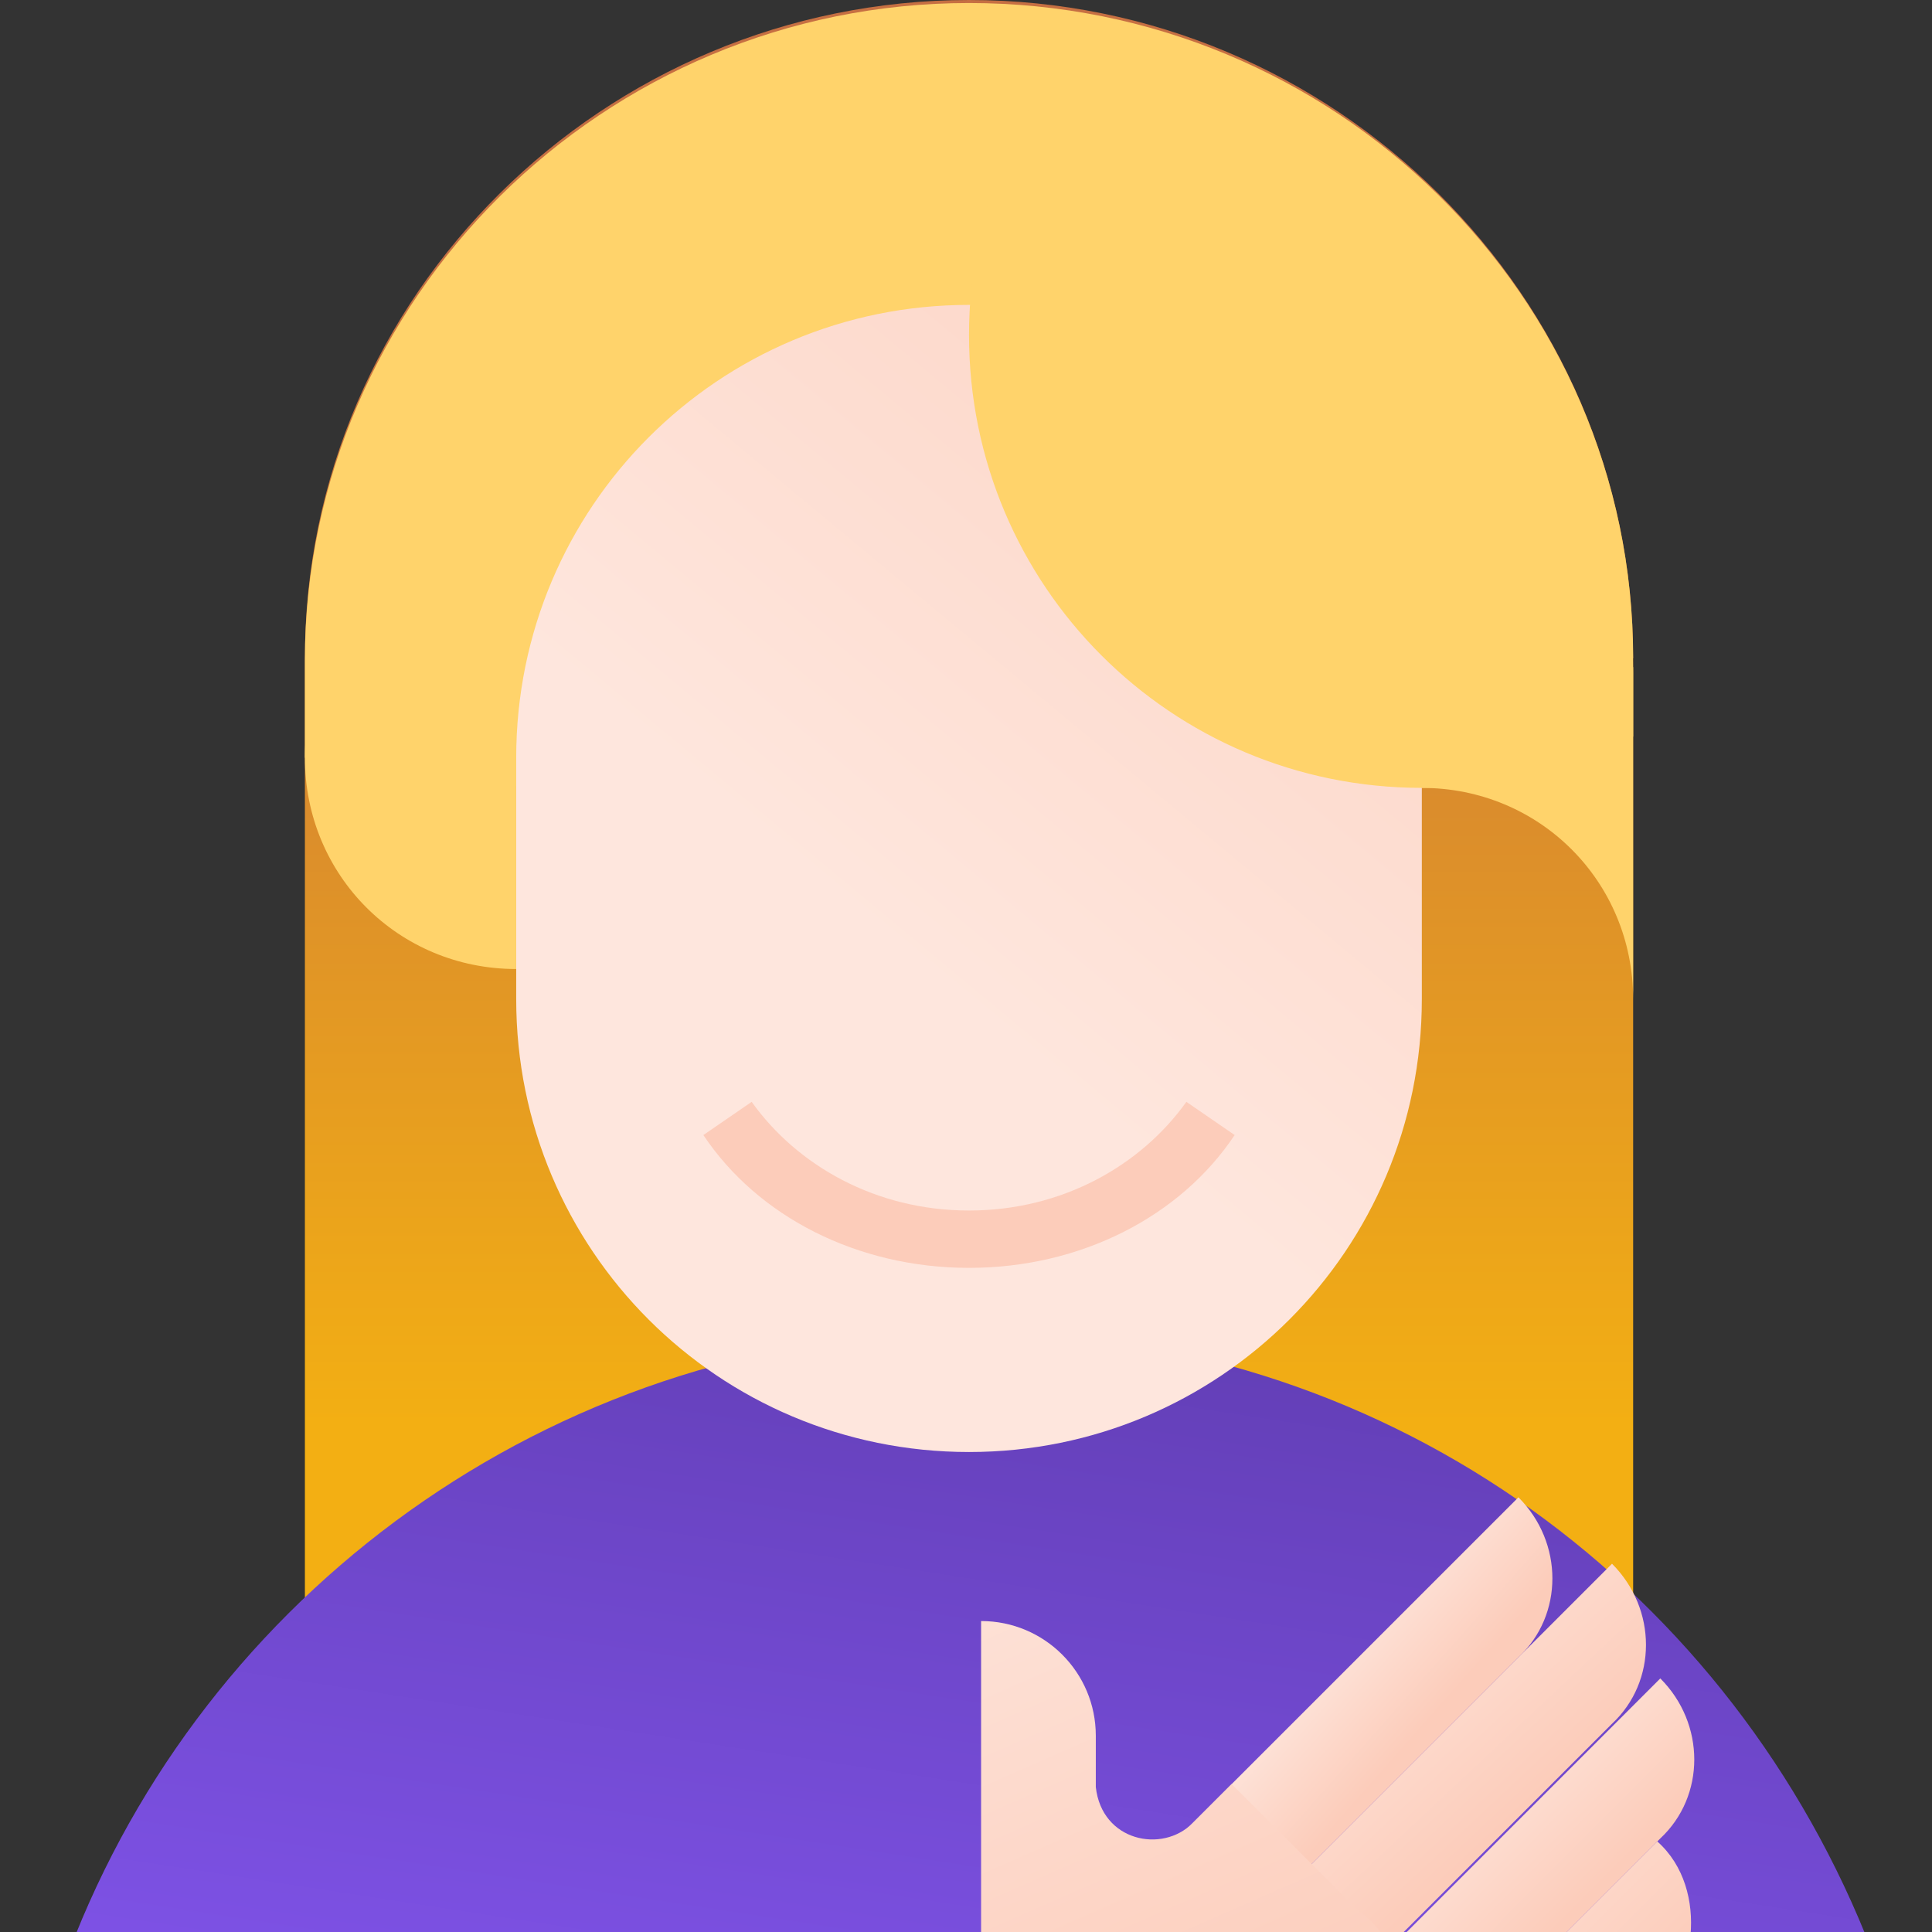
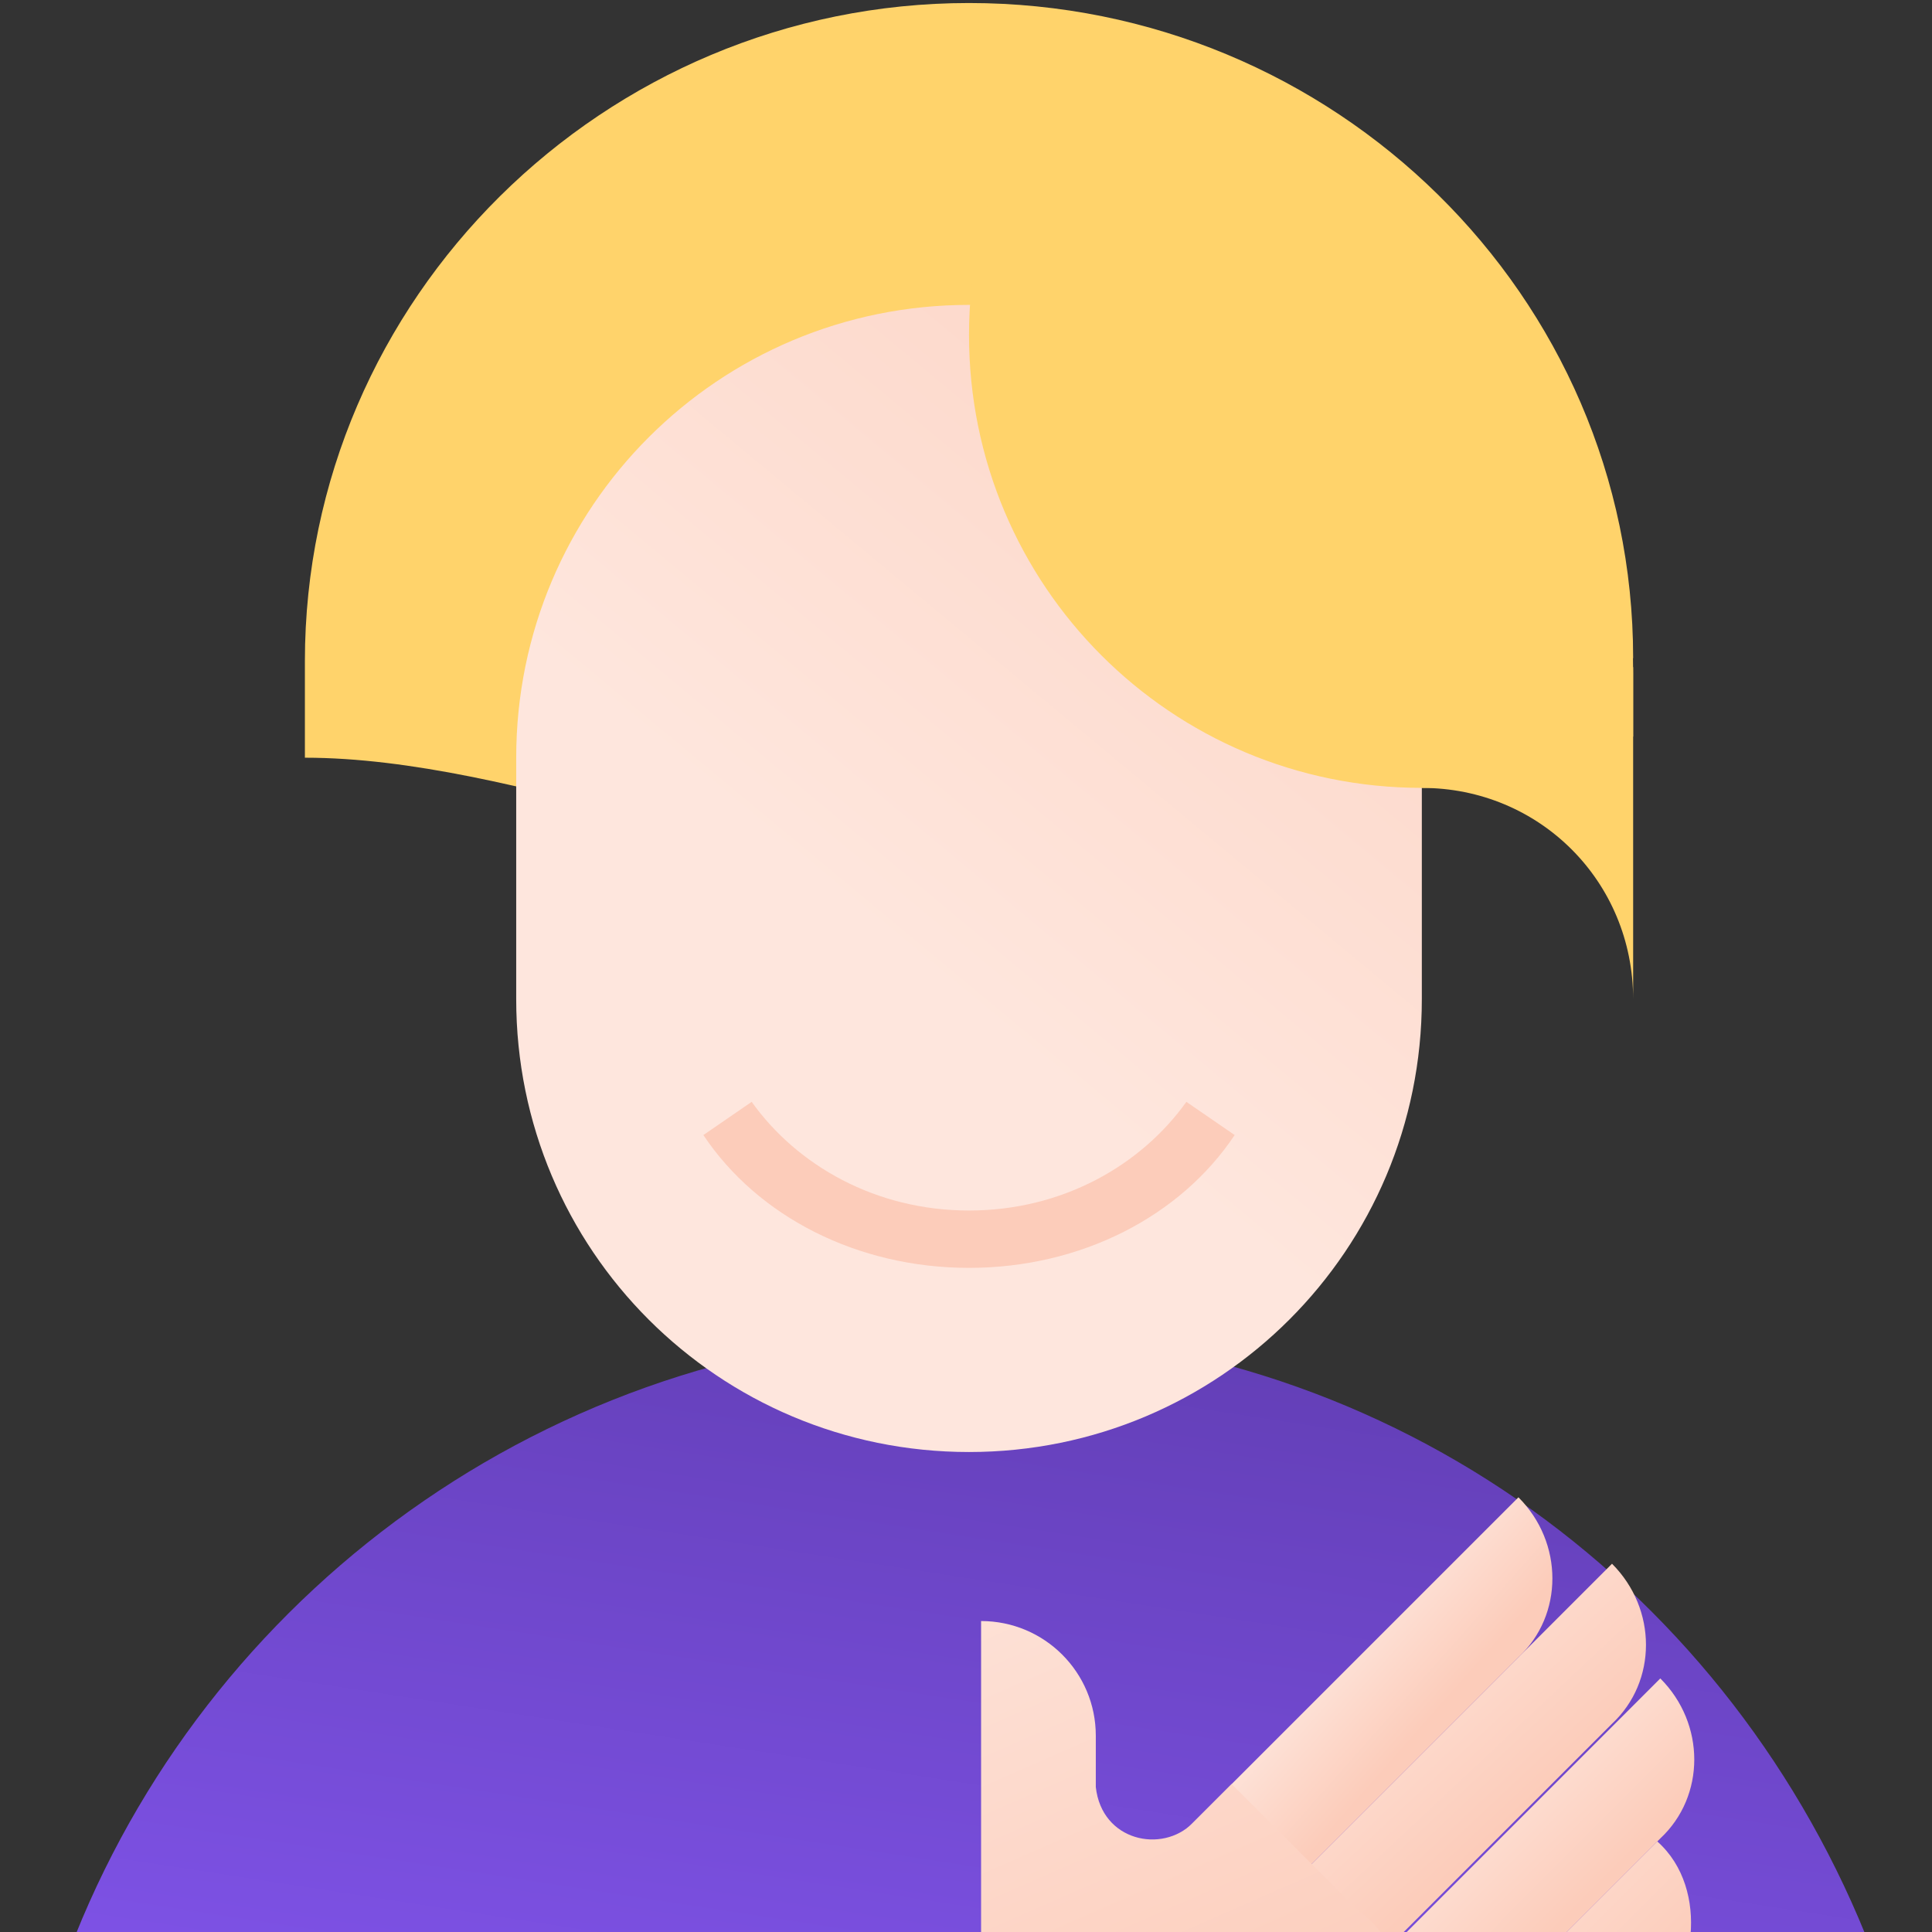
<svg xmlns="http://www.w3.org/2000/svg" width="64" height="64" viewBox="0 0 64 64" fill="none">
  <rect x="0" y="0" width="64" height="64" fill="#333333" stroke="none" />
  <g clip-path="url(#clip0_1796_105438)">
-     <path d="M54.1 21.8C54.1 26.9 54.1 50.8 54.1 58C54.1 58 17.1 58 10.1 58C10.1 50.3 10.1 33.8 10.1 21.8C10.1 9.8 20 0 32.1 0C44.2 0 54.1 9.8 54.1 21.8Z" fill="url(#paint0_linear_1796_105438)" />
    <path d="M54.1 21.8C52.5 21.8 50.7 22.4 48.7 23.2C43.6 25.3 37.5 29.1 31.6 29.1C25.7 29.1 17.1 25.1 10.1 25.1C10.1 24.1 10.1 22.8 10.1 21.9C10.1 9.9 20 0.1 32.1 0.1C44.2 0.1 54.1 9.8 54.1 21.8Z" fill="#FFD36B" />
    <path d="M61.8 64.1H2.5C7.2 52.4 18.7 44.1 32.2 44.1C45.7 44.1 57 52.3 61.8 64.1Z" fill="url(#paint1_linear_1796_105438)" />
    <path d="M41.1 64.1H38.2L37 62.9L50.3 49.6C51.8 51.1 51.8 53.5 50.3 54.9L41.1 64.1Z" fill="url(#paint2_linear_1796_105438)" />
    <path d="M46.4 64.101H41.1L53.4 51.801C54.9 53.301 54.9 55.701 53.4 57.101L46.4 64.101Z" fill="url(#paint3_linear_1796_105438)" />
    <path d="M51.8 64.1H46.5L55 55.6C56.5 57.1 56.5 59.5 55 60.9L51.8 64.1Z" fill="url(#paint4_linear_1796_105438)" />
    <path d="M56 64.1H51.8L54.9 61C55.8 61.8 56.1 63 56 64.1Z" fill="url(#paint5_linear_1796_105438)" />
    <path d="M45.8 64.099H32.5V53.699C34.6 53.699 36.3 55.399 36.3 57.499V59.199C36.5 60.999 38.5 61.399 39.5 60.399L40.8 59.099L45 63.299C45.3 63.499 45.6 63.799 45.8 64.099Z" fill="url(#paint6_linear_1796_105438)" />
    <path d="M17.1 25.1C17.1 16.8 23.8 10.1 32.1 10.1C40.4 10.1 47.1 16.8 47.1 25.1V33.1C47.1 41.4 40.4 48.1 32.1 48.1C23.8 48.1 17.1 41.4 17.1 33.1V25.1Z" fill="url(#paint7_linear_1796_105438)" />
    <path fill-rule="evenodd" clip-rule="evenodd" d="M32.1 40.1C35.2 40.1 37.8 38.6 39.3 36.5L40.9 37.6C39.1 40.3 35.8 42 32.1 42C28.4 42 25.1 40.3 23.3 37.6L24.9 36.5C26.4 38.6 29 40.1 32.1 40.1Z" fill="#FCCCBA" />
    <path fill-rule="evenodd" clip-rule="evenodd" d="M36.3 0.699C46.4 2.699 54.1 11.599 54.1 22.299V24.399C52 25.499 49.6 26.099 47.1 26.099C38.8 26.099 32.1 19.399 32.1 11.099C32.1 6.999 33.7 3.399 36.3 0.699Z" fill="#FFD36B" />
    <path fill-rule="evenodd" clip-rule="evenodd" d="M54.1 22.1H47.1V26.1C51 26.1 54.1 29.2 54.1 33.1V22.1Z" fill="#FFD36B" />
-     <path d="M17.1 32.1C13.2 32.1 10.1 29 10.1 25.1C10.1 21.2 13.2 18.1 17.1 18.1C17.1 20.7 17.1 29.4 17.1 32.1Z" fill="#FFD36B" />
  </g>
  <defs>
    <linearGradient id="paint0_linear_1796_105438" x1="32.086" y1="8.772" x2="32.086" y2="47.25" gradientUnits="userSpaceOnUse">
      <stop stop-color="#C66F42" />
      <stop offset="1" stop-color="#F3AF13" />
    </linearGradient>
    <linearGradient id="paint1_linear_1796_105438" x1="29.263" y1="82.453" x2="36.413" y2="35.897" gradientUnits="userSpaceOnUse">
      <stop offset="0" stop-color="#8C5CFF" />
      <stop offset="0.999" stop-color="#5B39A8" />
    </linearGradient>
    <linearGradient id="paint2_linear_1796_105438" x1="46.106" y1="58.394" x2="42.876" y2="55.541" gradientUnits="userSpaceOnUse">
      <stop stop-color="#FCCCBA" />
      <stop offset="1" stop-color="#FEE6DD" />
    </linearGradient>
    <linearGradient id="paint3_linear_1796_105438" x1="49.723" y1="60.581" x2="44.013" y2="54.495" gradientUnits="userSpaceOnUse">
      <stop stop-color="#FCCCBA" />
      <stop offset="1" stop-color="#FEE6DD" />
    </linearGradient>
    <linearGradient id="paint4_linear_1796_105438" x1="53.142" y1="62.306" x2="48.952" y2="58.121" gradientUnits="userSpaceOnUse">
      <stop stop-color="#FCCCBA" />
      <stop offset="1" stop-color="#FEE6DD" />
    </linearGradient>
    <linearGradient id="paint5_linear_1796_105438" x1="55.804" y1="64.978" x2="49.344" y2="58.51" gradientUnits="userSpaceOnUse">
      <stop stop-color="#FCCCBA" />
      <stop offset="1" stop-color="#FEE6DD" />
    </linearGradient>
    <linearGradient id="paint6_linear_1796_105438" x1="41.423" y1="69.273" x2="32.195" y2="48.24" gradientUnits="userSpaceOnUse">
      <stop stop-color="#FCCCBA" />
      <stop offset="1" stop-color="#FEE6DD" />
    </linearGradient>
    <linearGradient id="paint7_linear_1796_105438" x1="54.374" y1="2.235" x2="29.874" y2="31.735" gradientUnits="userSpaceOnUse">
      <stop stop-color="#FCCCBA" />
      <stop offset="1" stop-color="#FEE6DD" />
    </linearGradient>
    <clipPath id="clip0_1796_105438">
      <rect width="64" height="64" fill="white" />
    </clipPath>
  </defs>
</svg>